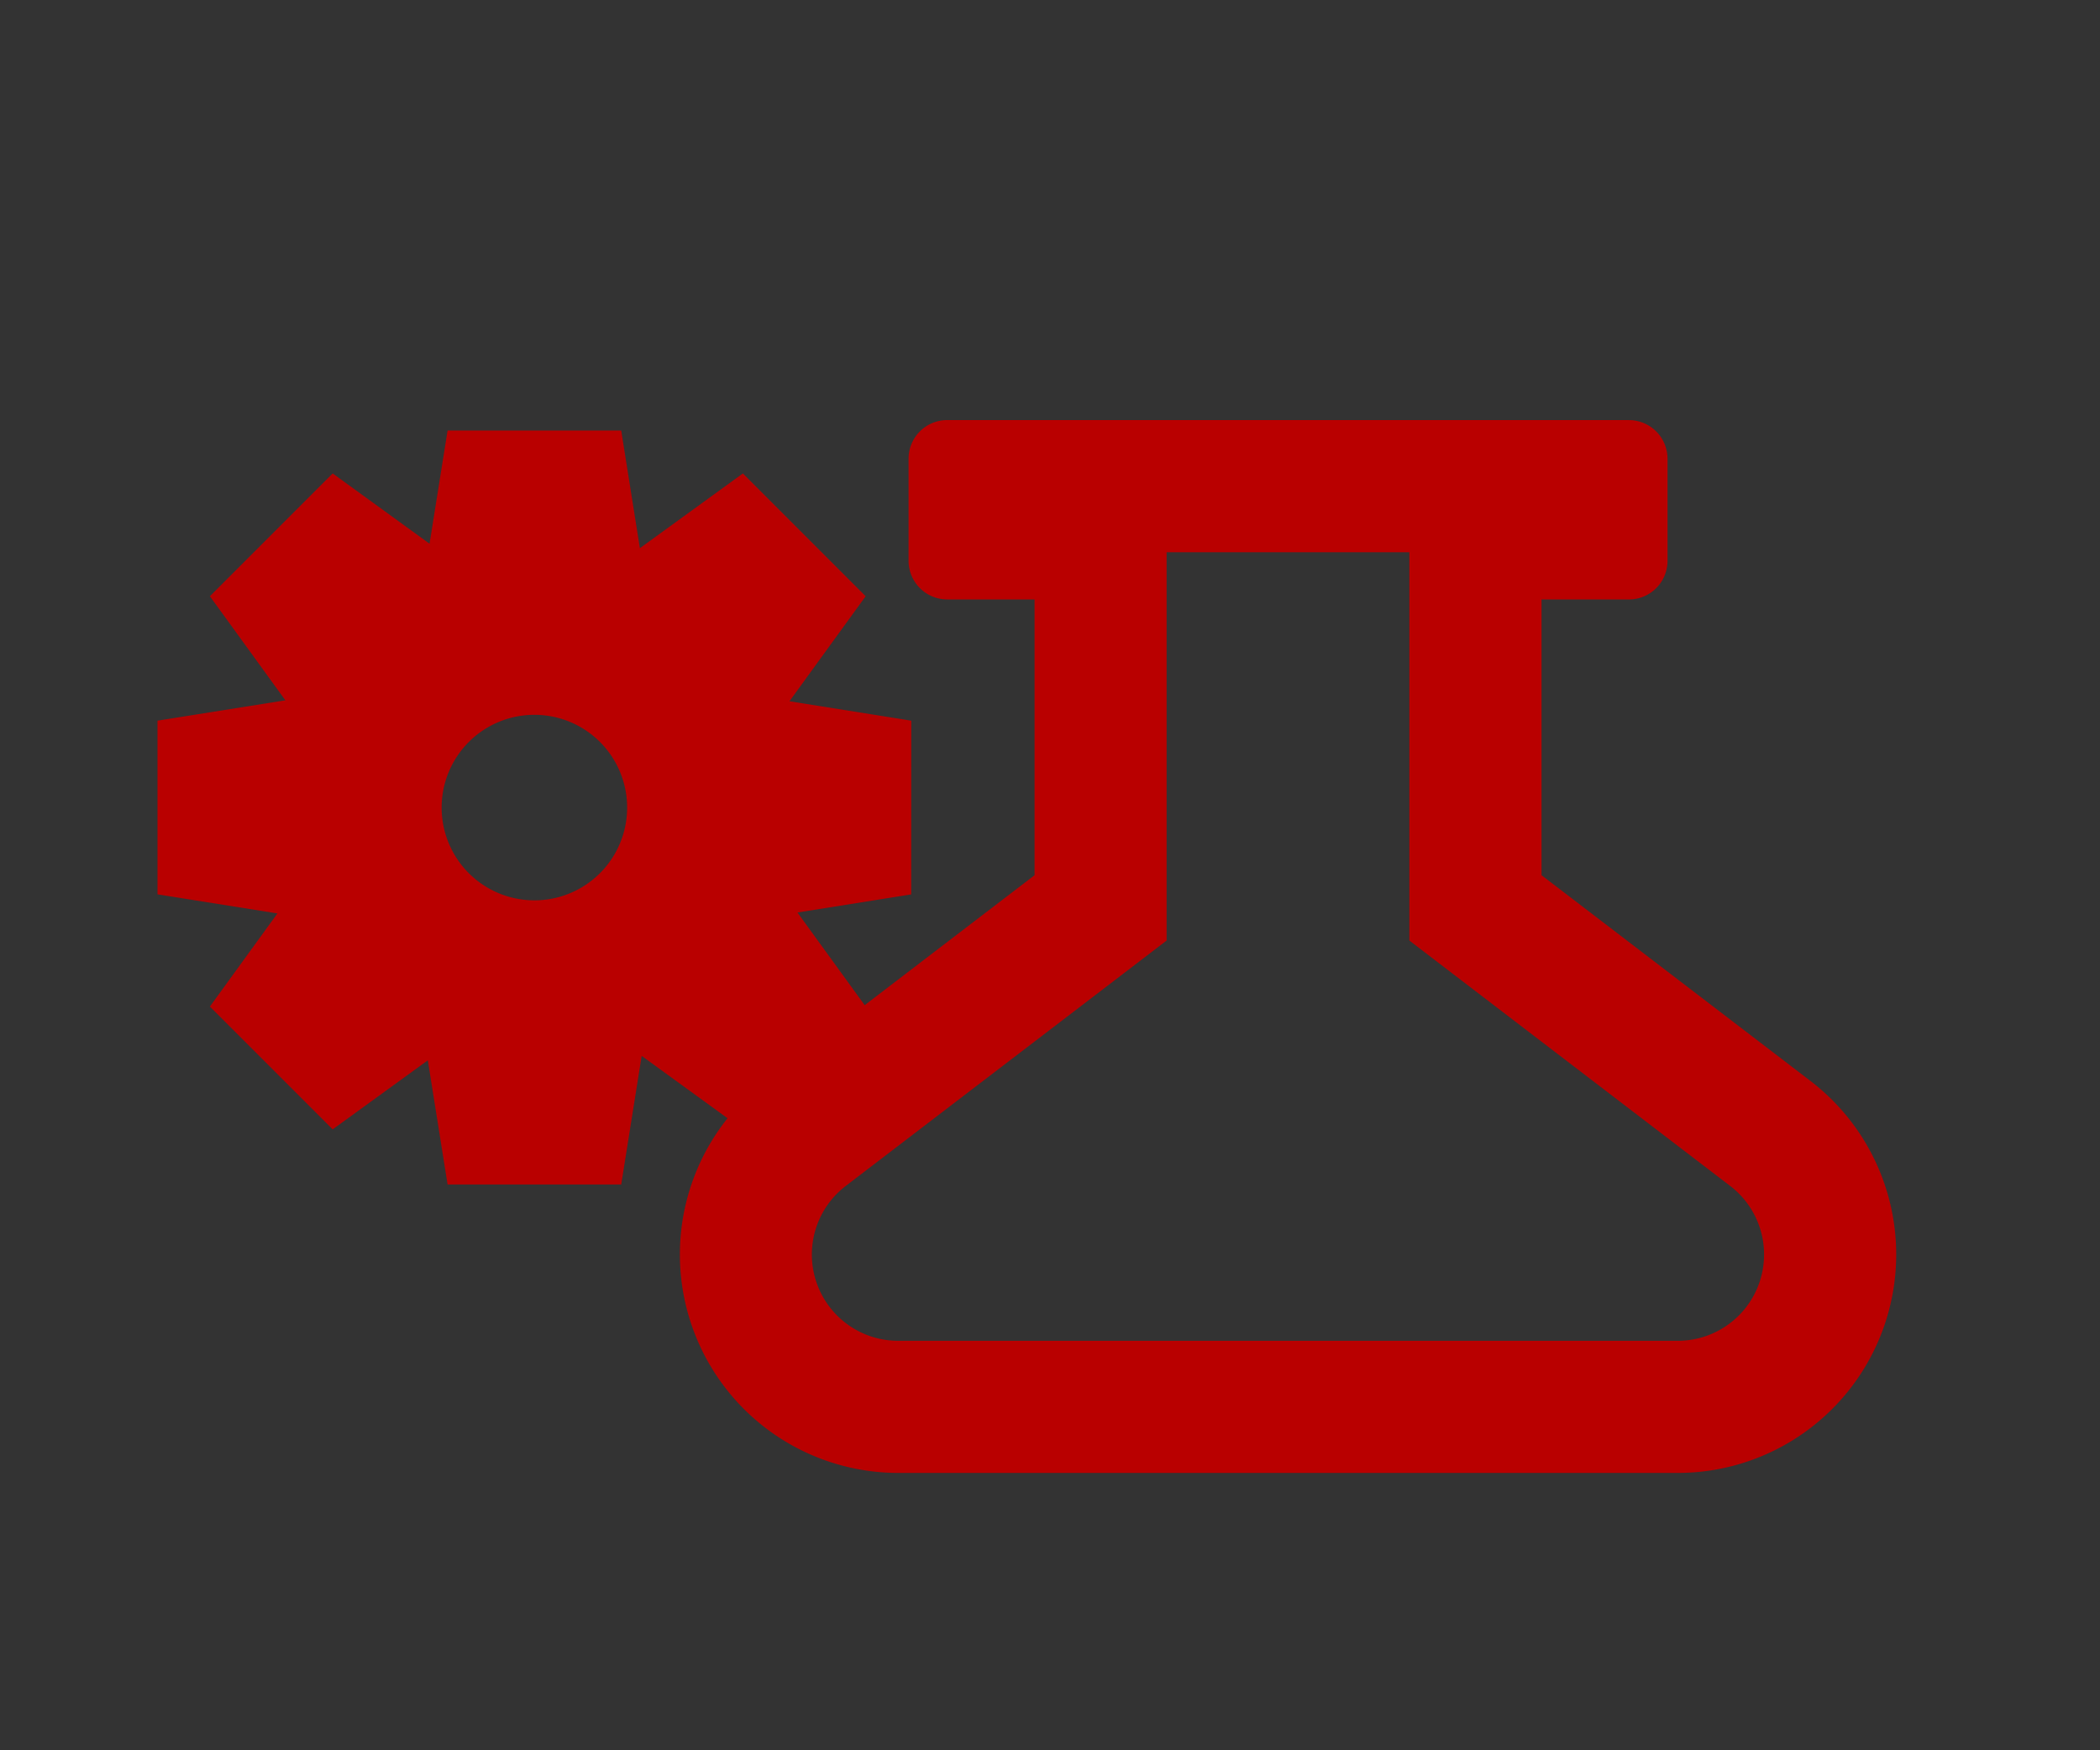
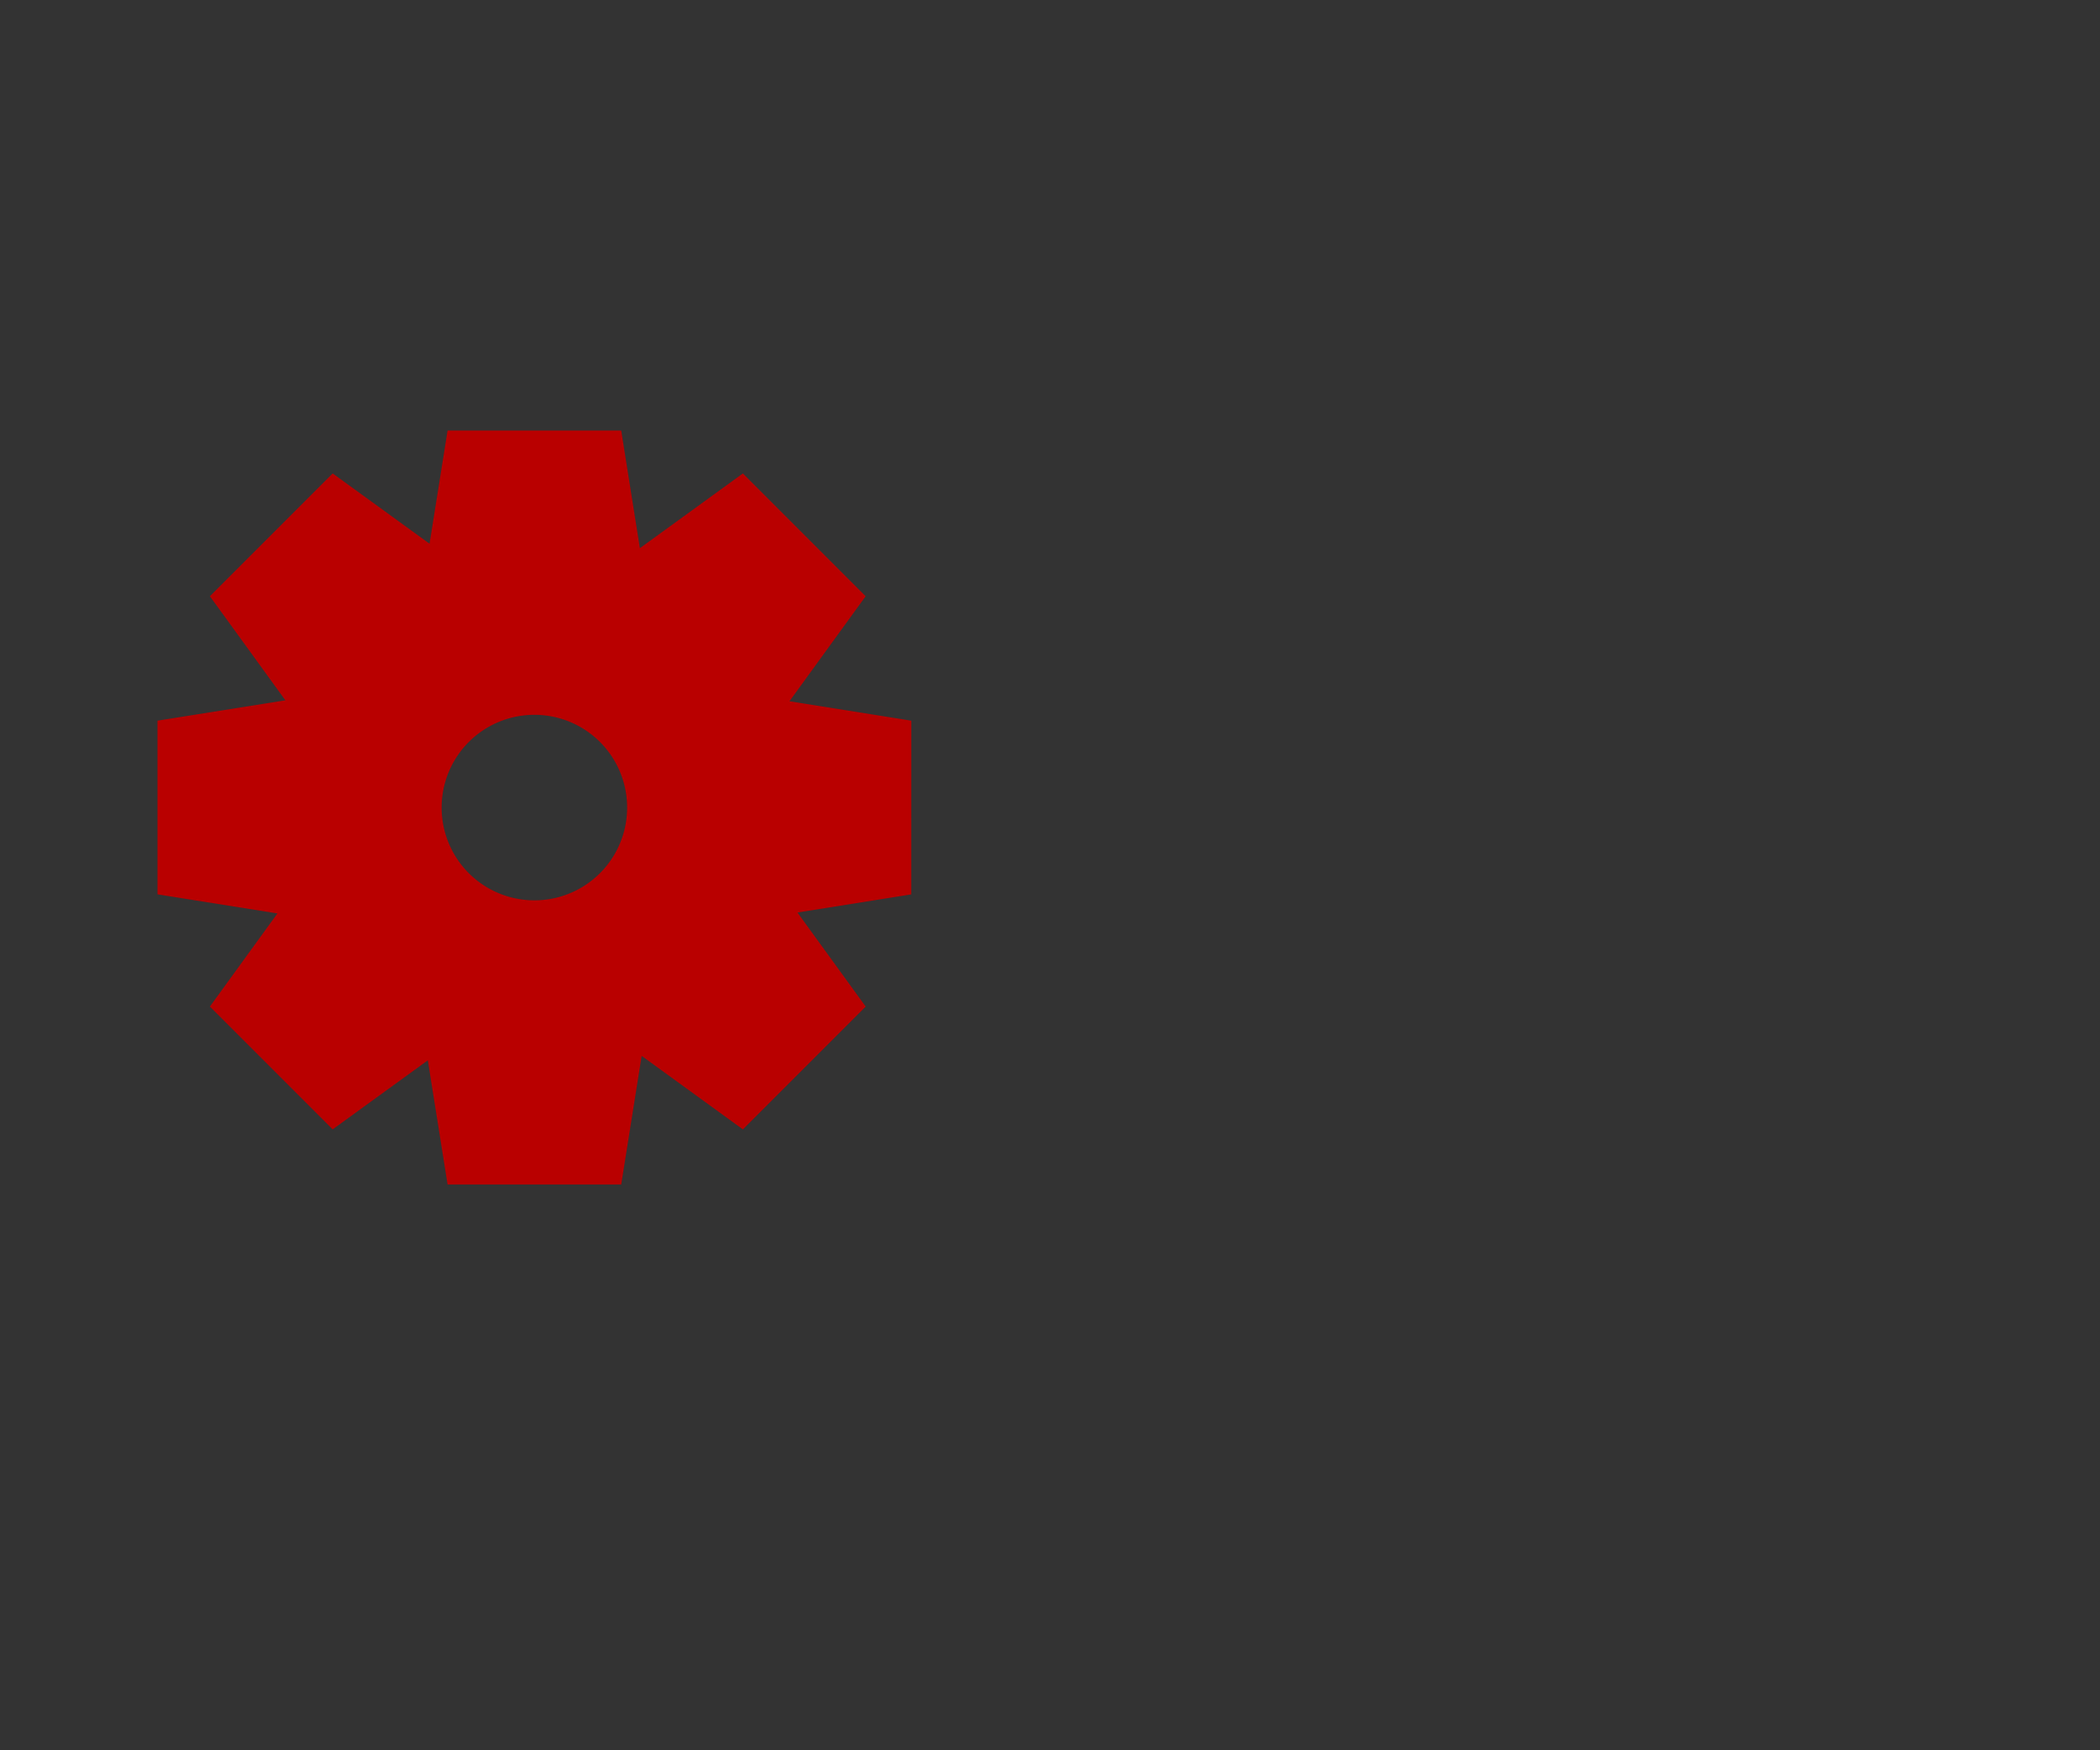
<svg xmlns="http://www.w3.org/2000/svg" width="120" height="100" viewBox="0 0 120 100">
  <rect x="0" y="0" width="120" height="100" fill="#333333" stroke="none" />
  <g transform="translate(-4840 1140)">
    <g transform="translate(4711.327 -2336.517)">
-       <path d="M177.663,1268.946" fill="#fff" stroke="#b90000" stroke-miterlimit="10" stroke-width="2.517" />
      <path d="M180.745,1237.691l-6.96-1.108,4.354-6-7.016-7.016-5.885,4.269-1.066-6.721h-9.923l-1.03,6.467-5.536-4.016-7.016,7.016,4.313,5.946-7.307,1.163v9.923l6.853,1.091-3.859,5.32,7.016,7.016,5.437-3.944,1.129,7.093h9.923l1.168-7.346,5.785,4.2,7.017-7.017h0l-3.9-5.375,6.5-1.035Zm-21.538,10.266a5.3,5.3,0,1,1,.005,0Z" fill="#b90000" />
-       <path d="M209.208,1228.068v22.186l2.964,2.267,15.37,11.755a4.93,4.93,0,0,1-3,8.846H180a4.93,4.93,0,0,1-3-8.846l15.373-11.755,2.963-2.267v-22.186h13.87m12.548-7.551H182.791a2.208,2.208,0,0,0-2.2,2.2v5.848a2.209,2.209,0,0,0,2.2,2.2h5v15.756l-15.37,11.756A12.481,12.481,0,0,0,180,1280.671h44.548a12.481,12.481,0,0,0,7.582-22.394l-15.37-11.756v-15.754h5a2.208,2.208,0,0,0,2.2-2.2v-5.848a2.208,2.208,0,0,0-2.2-2.2Z" fill="#b90000" />
    </g>
    <rect width="120" height="100" transform="translate(4840 -1140)" fill="none" />
  </g>
</svg>